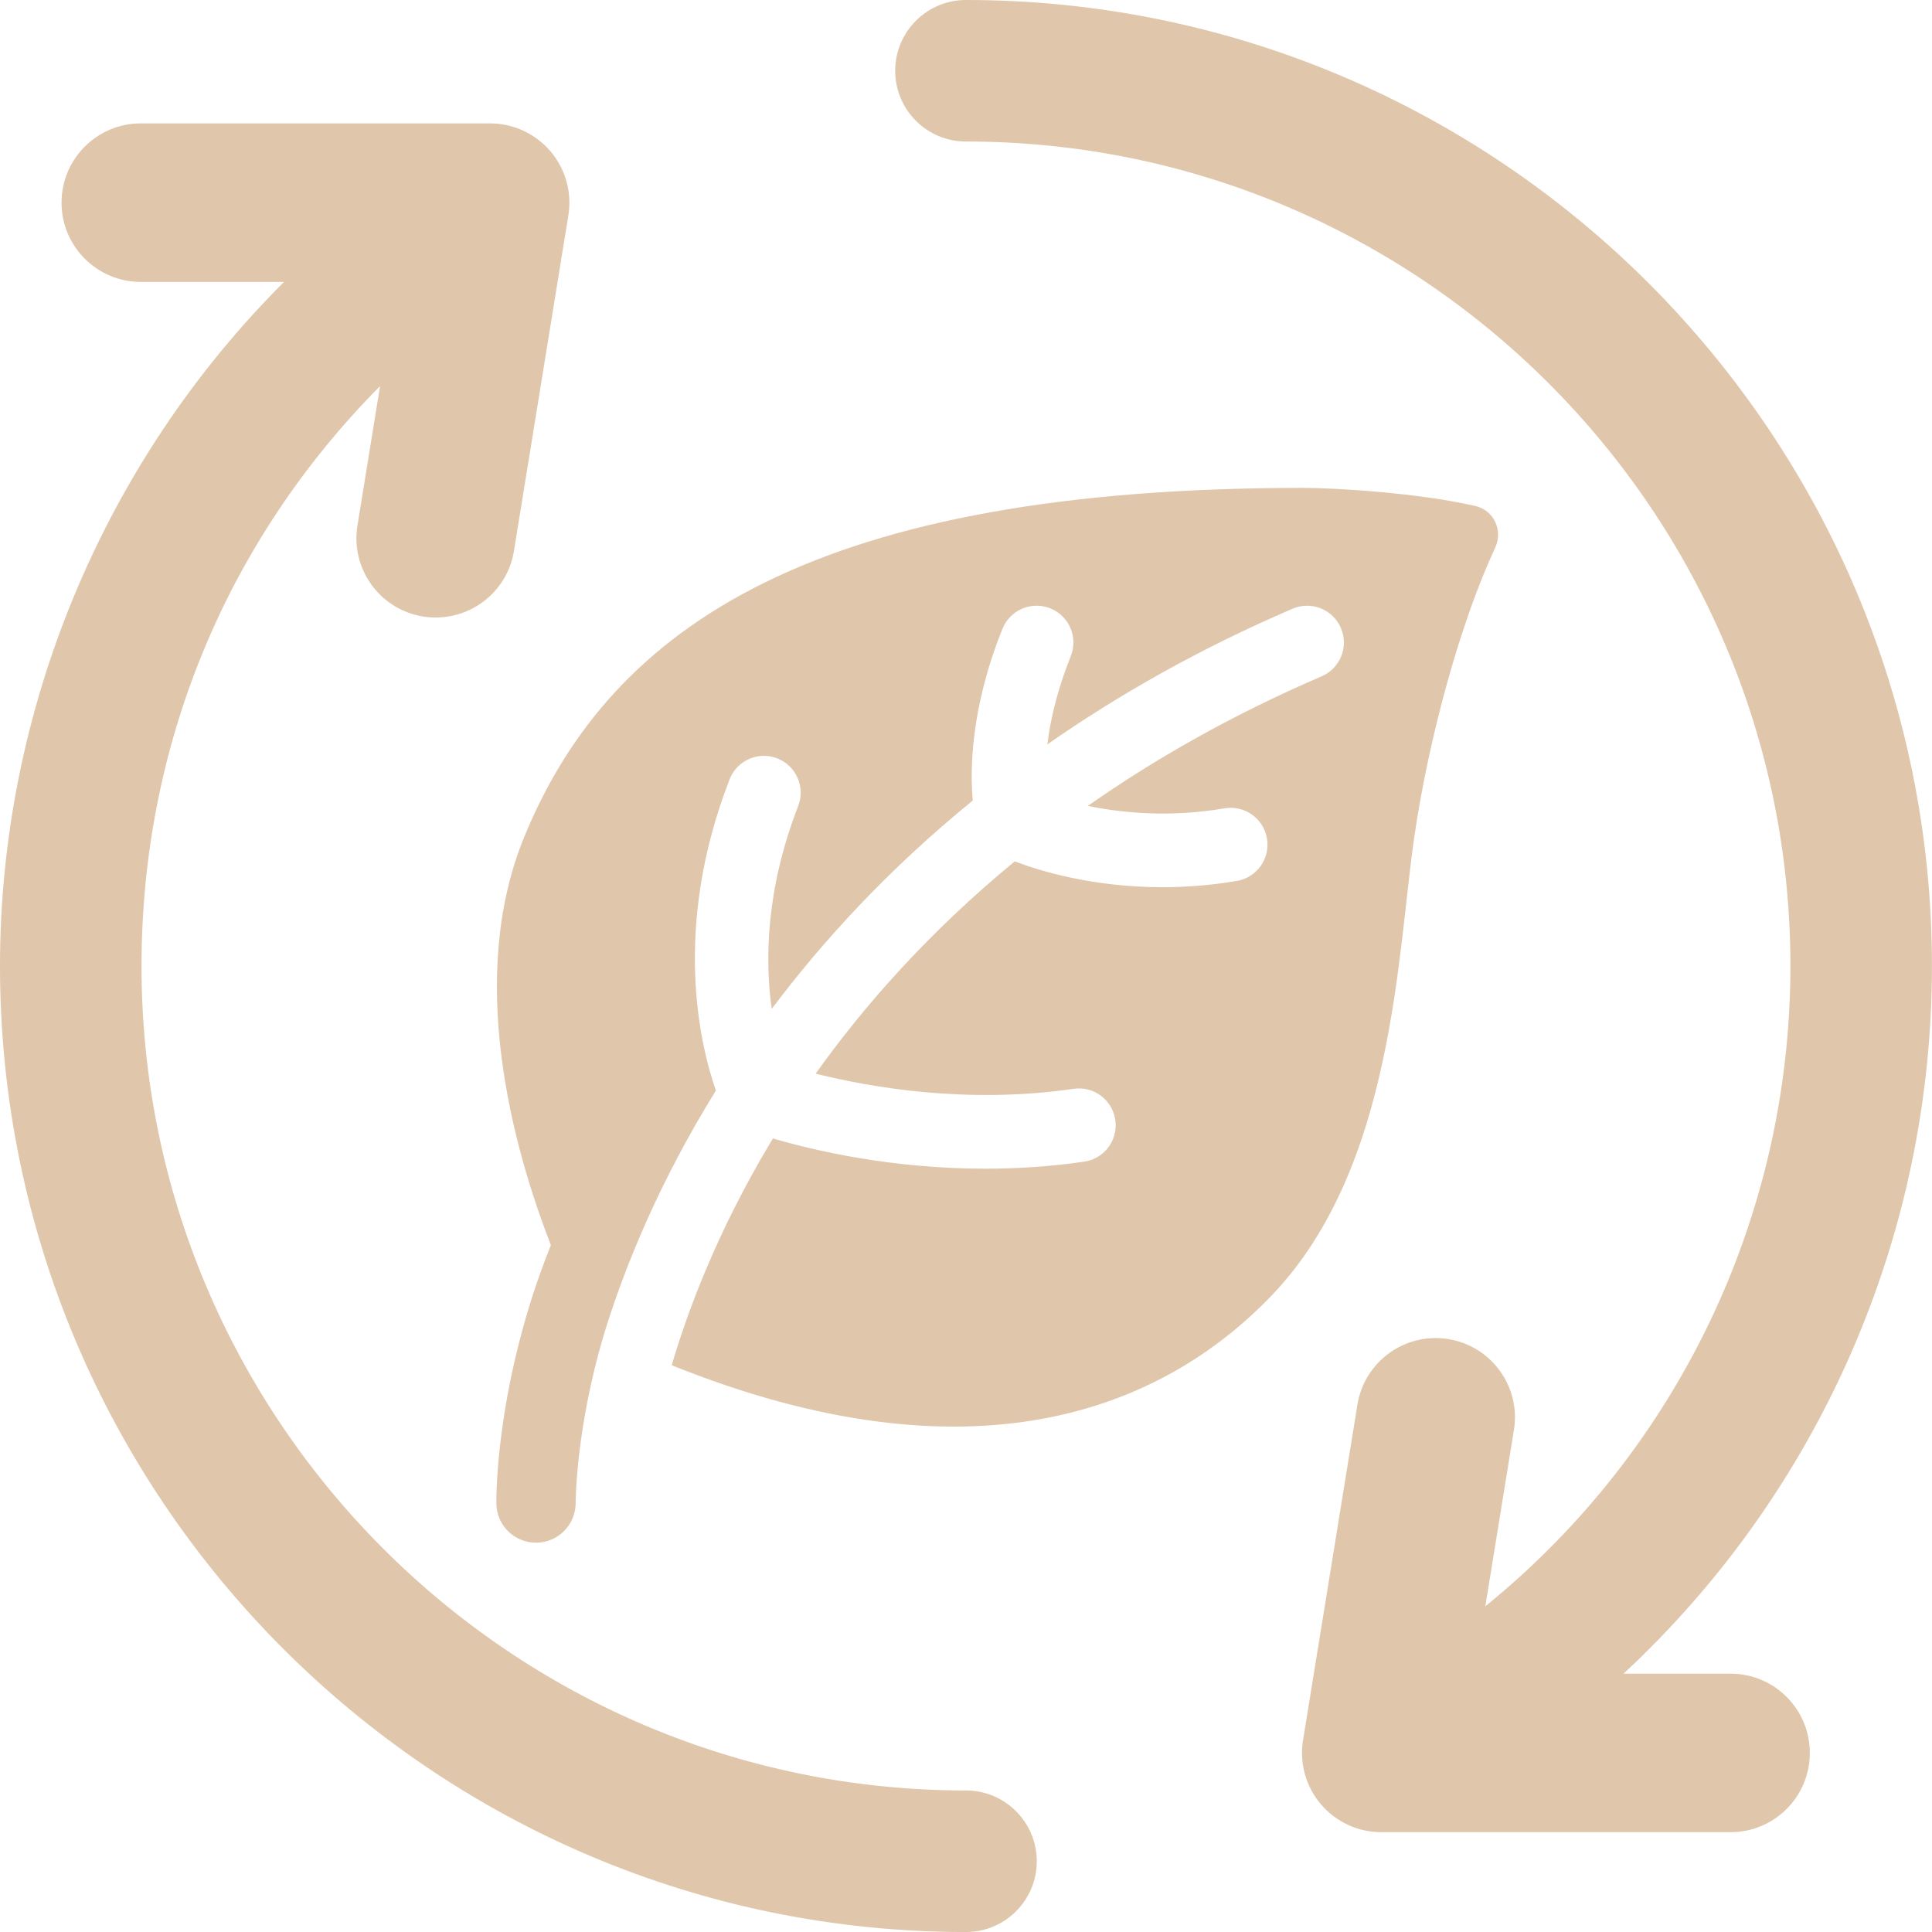
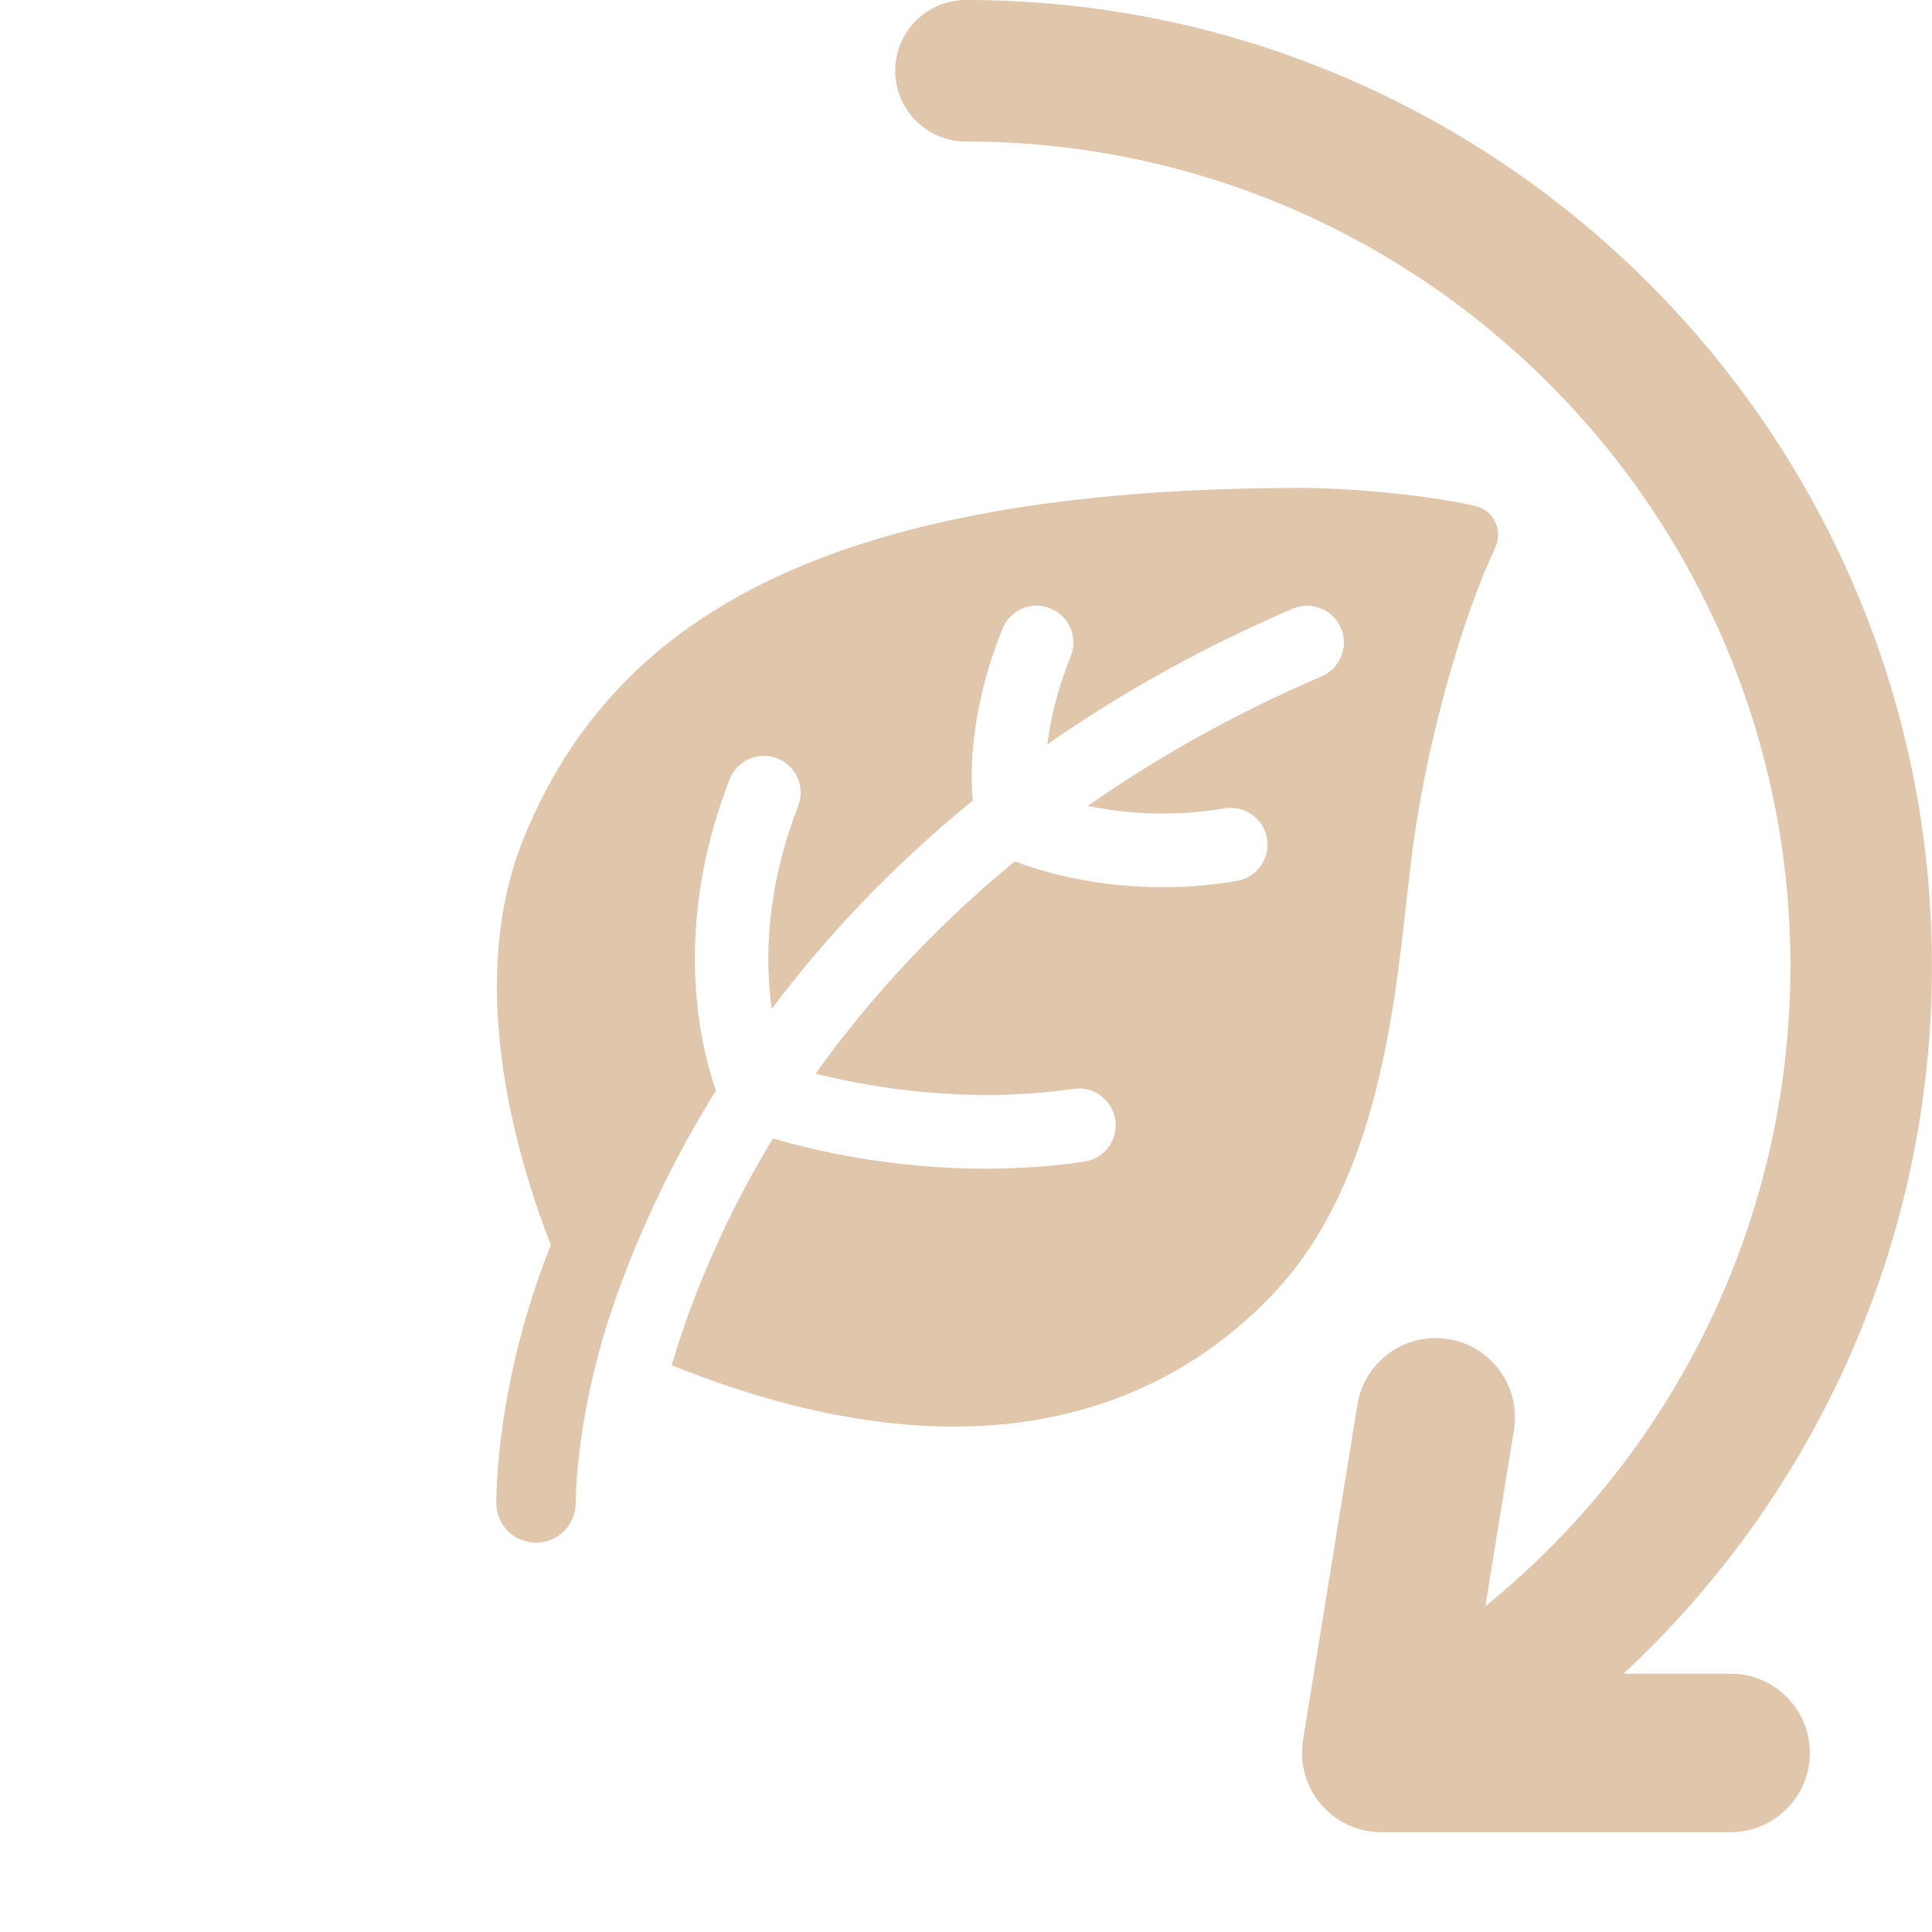
<svg xmlns="http://www.w3.org/2000/svg" fill="none" viewBox="0 0 60 60" height="60" width="60">
  <g clip-path="url(#clip0_12840_73395)">
    <path fill="#E0C6AB" d="M46.436 17C46.684 16.473 46.389 15.845 45.821 15.715C44.039 15.305 41.48 15.152 40.476 15.152C25.457 15.152 19.006 19.353 16.281 25.99C14.483 30.371 15.921 35.612 17.108 38.668C15.397 42.93 15.411 46.496 15.415 46.694C15.423 47.369 15.972 47.909 16.645 47.909C16.649 47.909 16.654 47.909 16.659 47.909C17.338 47.902 17.883 47.345 17.878 46.666C17.878 46.631 17.878 44.409 18.746 41.471C19.265 39.762 20.221 37.233 21.913 34.394C22.015 34.222 22.124 34.046 22.233 33.868C21.744 32.465 20.861 28.833 22.658 24.203C22.887 23.614 23.55 23.323 24.137 23.551C24.724 23.78 25.018 24.441 24.789 25.03C23.778 27.634 23.757 29.83 23.966 31.333C25.531 29.248 27.572 27.008 30.21 24.861C30.129 23.973 30.123 22.036 31.133 19.527C31.368 18.941 32.033 18.658 32.62 18.894C33.206 19.129 33.489 19.796 33.253 20.381C32.822 21.454 32.617 22.382 32.527 23.117C34.711 21.593 37.23 20.156 40.142 18.904C40.722 18.655 41.394 18.924 41.643 19.502C41.893 20.082 41.624 20.754 41.045 21.004C38.264 22.199 35.86 23.574 33.784 25.028C34.839 25.246 36.323 25.394 38.028 25.104C38.651 24.998 39.241 25.417 39.347 26.039C39.452 26.662 39.034 27.252 38.412 27.358C37.594 27.497 36.817 27.553 36.1 27.553C33.884 27.553 32.216 27.02 31.514 26.751C28.833 28.956 26.82 31.254 25.331 33.343C27.018 33.766 30.03 34.297 33.341 33.814C33.965 33.722 34.545 34.155 34.637 34.781C34.728 35.407 34.296 35.985 33.67 36.077C32.606 36.231 31.576 36.295 30.602 36.295C27.666 36.295 25.248 35.721 24.005 35.356C23.982 35.394 23.957 35.433 23.935 35.47C22.233 38.308 21.322 40.824 20.861 42.399C30.132 46.128 36.057 43.839 39.523 40.2C43.299 36.231 43.396 29.585 43.922 25.99C44.377 22.873 45.372 19.272 46.44 16.998L46.436 17Z" />
-     <path fill="#E0C6AB" d="M30 55.605C15.882 55.605 4.395 44.119 4.395 30.001C4.395 23.169 7.019 16.813 11.803 11.99L11.101 16.322C10.883 17.664 11.796 18.928 13.137 19.146C13.271 19.167 13.403 19.177 13.534 19.177C14.721 19.177 15.766 18.318 15.961 17.11L17.651 6.687C17.767 5.975 17.563 5.247 17.095 4.699C16.627 4.15 15.941 3.832 15.221 3.832H4.373C3.014 3.832 1.911 4.934 1.911 6.293C1.911 7.653 3.014 8.755 4.373 8.755H8.821C3.205 14.36 0 22.05 0 30.001C0 46.544 13.457 60.001 30 60.001C31.213 60.001 32.198 59.016 32.198 57.803C32.198 56.59 31.213 55.605 30 55.605Z" />
    <path fill="#E0C6AB" d="M53.745 51.977H50.42C56.45 46.374 59.998 38.459 59.998 30C59.998 13.457 46.541 0 29.998 0C28.785 0 27.801 0.985 27.801 2.198C27.801 3.411 28.785 4.395 29.998 4.395C44.117 4.395 55.603 15.882 55.603 30C55.603 37.808 52.062 45.073 46.128 49.885L47.016 44.41C47.234 43.069 46.322 41.804 44.98 41.587C43.639 41.368 42.374 42.281 42.156 43.623L40.467 54.045C40.351 54.757 40.555 55.485 41.022 56.033C41.49 56.584 42.176 56.9 42.897 56.9H53.745C55.104 56.9 56.206 55.798 56.206 54.439C56.206 53.08 55.104 51.977 53.745 51.977Z" />
  </g>
  <defs>
    <clipPath id="clip0_12840_73395">
      <rect fill="white" height="60" width="60" />
    </clipPath>
  </defs>
</svg>